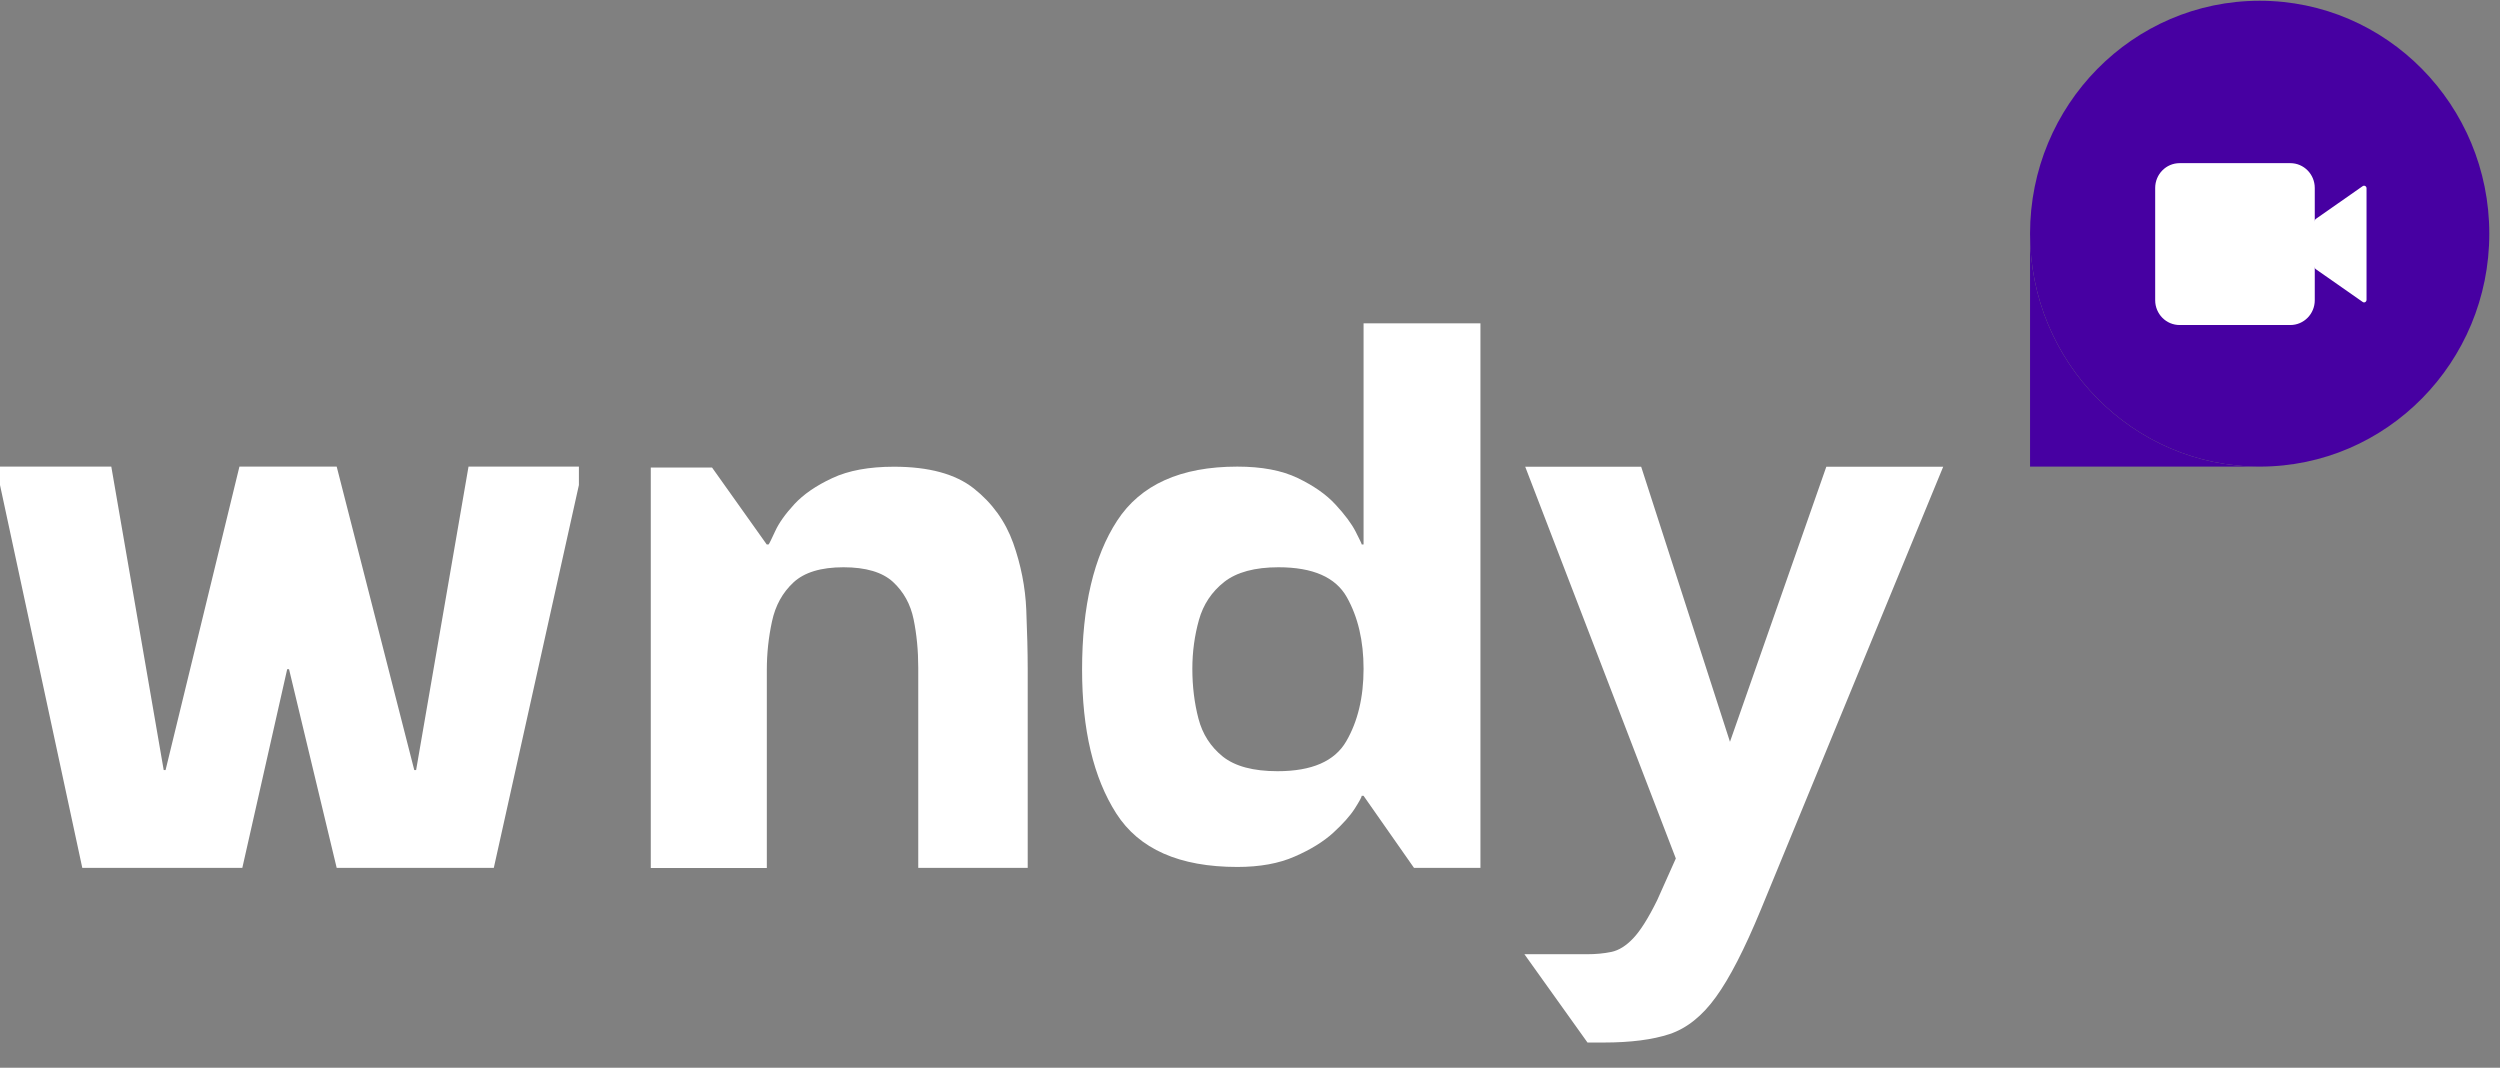
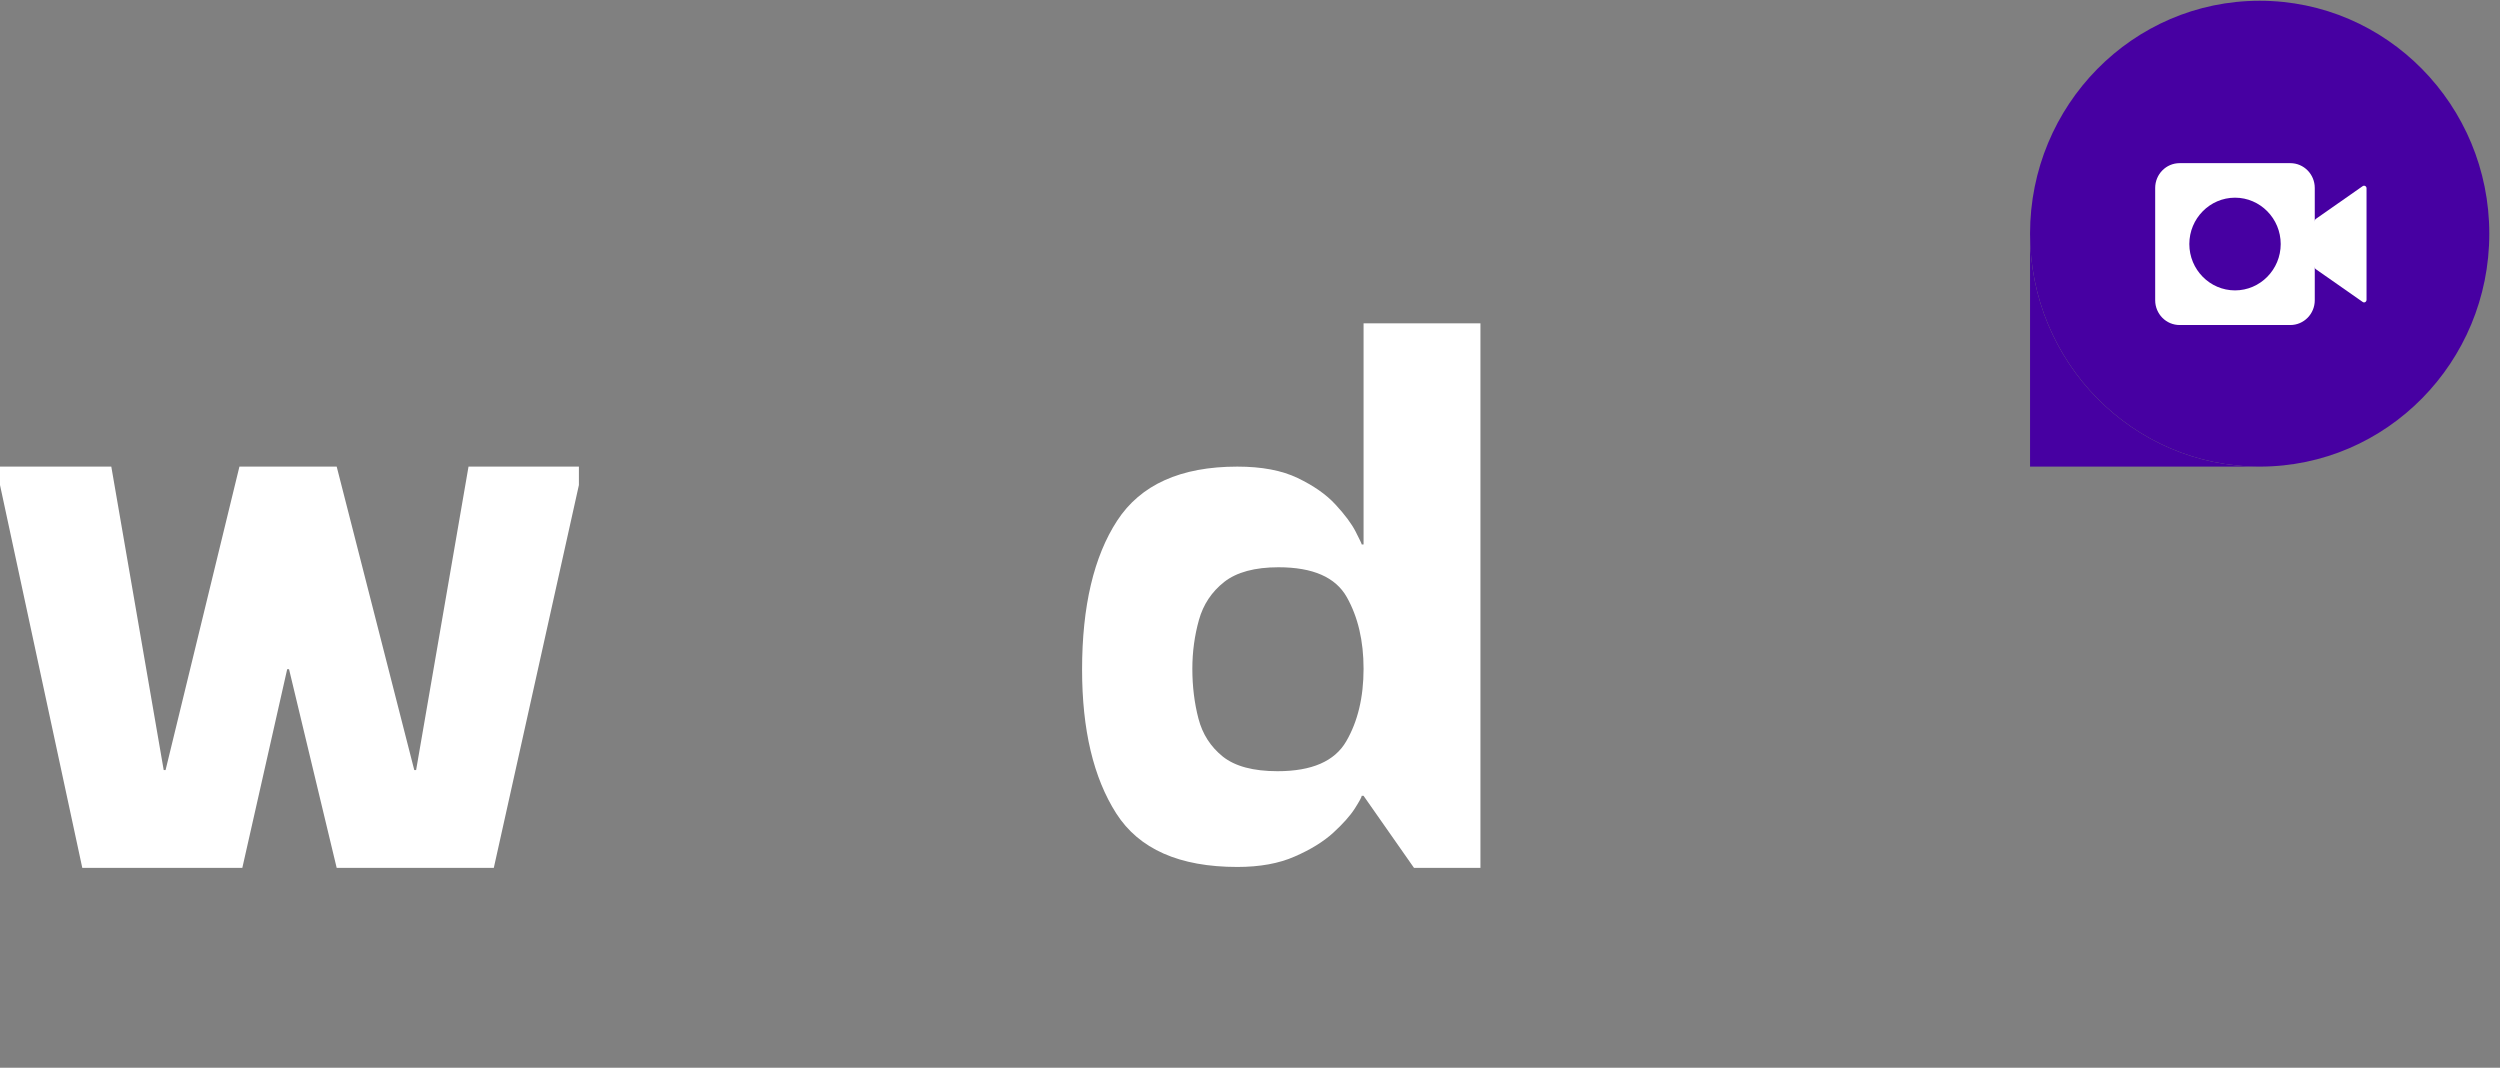
<svg xmlns="http://www.w3.org/2000/svg" width="96" height="41" viewBox="0 0 96 41" fill="none">
  <rect x="0" y="0" width="96" height="41" fill="#808080" stroke="none" />
  <g clip-path="url(#clip0)">
    <path d="M3.161 33.331L0 18.625V17.918H4.274L6.286 29.57H6.358L9.194 17.918H12.929L15.908 29.57H15.979L17.991 17.918H22.23V18.625L18.962 33.327H12.929L11.099 25.697H11.028L9.305 33.327H3.161V33.331Z" fill="white" />
-     <path d="M24.99 33.331V17.954H27.343L29.442 20.907H29.514C29.538 20.883 29.621 20.714 29.767 20.397C29.91 20.084 30.155 19.738 30.504 19.36C30.853 18.983 31.336 18.649 31.958 18.36C32.58 18.067 33.372 17.922 34.327 17.922C35.665 17.922 36.691 18.199 37.396 18.758C38.101 19.316 38.605 20.015 38.906 20.851C39.203 21.687 39.373 22.547 39.409 23.419C39.444 24.291 39.464 25.046 39.464 25.677V33.327H35.261V25.641C35.261 24.986 35.202 24.367 35.083 23.784C34.964 23.202 34.699 22.724 34.291 22.346C33.883 21.972 33.249 21.783 32.389 21.783C31.53 21.783 30.888 21.976 30.468 22.366C30.049 22.756 29.775 23.254 29.645 23.861C29.514 24.467 29.446 25.086 29.446 25.717V33.331H24.99Z" fill="white" />
    <path d="M47.513 33.291C45.287 33.291 43.738 32.604 42.863 31.234C41.987 29.86 41.552 28.023 41.552 25.713C41.552 23.286 41.999 21.377 42.898 19.995C43.798 18.613 45.335 17.918 47.513 17.918C48.448 17.918 49.22 18.062 49.83 18.356C50.44 18.649 50.928 18.987 51.284 19.376C51.645 19.766 51.902 20.112 52.056 20.413C52.211 20.718 52.29 20.879 52.29 20.907H52.361V12.417H56.849V33.327H54.298L52.361 30.559H52.29C52.29 30.607 52.199 30.772 52.021 31.053C51.843 31.33 51.565 31.64 51.193 31.981C50.821 32.319 50.33 32.624 49.719 32.889C49.114 33.158 48.377 33.291 47.513 33.291ZM49.058 29.614C50.373 29.614 51.252 29.233 51.696 28.465C52.14 27.702 52.361 26.77 52.361 25.681C52.361 24.612 52.148 23.696 51.716 22.928C51.284 22.165 50.413 21.783 49.094 21.783C48.183 21.783 47.489 21.972 47.01 22.346C46.531 22.724 46.206 23.21 46.04 23.804C45.873 24.399 45.786 25.026 45.786 25.681C45.786 26.36 45.865 26.999 46.02 27.593C46.174 28.188 46.487 28.674 46.955 29.052C47.426 29.426 48.123 29.614 49.058 29.614Z" fill="white" />
-     <path d="M60.957 40.029L58.537 36.642H60.941C61.278 36.642 61.587 36.614 61.876 36.554C62.165 36.493 62.446 36.317 62.719 36.027C62.993 35.738 63.298 35.252 63.635 34.569L64.352 32.965L58.568 17.922H63.021L66.431 28.485L70.131 17.922H74.619L67.615 34.934C66.993 36.441 66.419 37.558 65.892 38.285C65.365 39.017 64.771 39.487 64.114 39.708C63.456 39.925 62.613 40.033 61.583 40.033H60.957V40.029Z" fill="white" />
    <path d="M77.954 8.974V17.918H86.772C81.903 17.918 77.954 13.916 77.954 8.974Z" fill="#4700A2" />
    <path d="M86.772 17.918C91.641 17.918 95.589 13.913 95.589 8.974C95.589 4.034 91.641 0.029 86.772 0.029C81.902 0.029 77.954 4.034 77.954 8.974C77.954 13.913 81.902 17.918 86.772 17.918Z" fill="#4700A2" />
    <path d="M90.725 11.593L88.938 10.344C88.879 10.304 88.847 10.235 88.847 10.163V8.58C88.847 8.508 88.883 8.439 88.938 8.399L90.725 7.149C90.788 7.105 90.875 7.149 90.875 7.23V11.513C90.875 11.593 90.788 11.642 90.725 11.593Z" fill="white" />
-     <path d="M85.69 11.757C84.398 11.757 83.341 10.685 83.341 9.375C83.341 8.065 84.398 6.992 85.69 6.992C86.981 6.992 88.039 8.065 88.039 9.375C88.039 10.685 86.981 11.757 85.69 11.757Z" fill="white" />
    <path d="M87.579 9.371C87.579 10.352 86.791 11.151 85.825 11.151C84.858 11.151 84.07 10.352 84.07 9.371C84.07 8.391 84.858 7.591 85.825 7.591C86.791 7.591 87.579 8.391 87.579 9.371ZM87.948 6.265H83.698C83.179 6.265 82.759 6.691 82.759 7.218V11.529C82.759 12.056 83.179 12.481 83.698 12.481H87.948C88.467 12.481 88.887 12.056 88.887 11.529V7.218C88.887 6.691 88.467 6.265 87.948 6.265Z" fill="white" />
-     <path d="M85.825 8.218C85.199 8.218 84.688 8.737 84.688 9.371C84.688 10.006 85.199 10.525 85.825 10.525C86.451 10.525 86.962 10.006 86.962 9.371C86.962 8.737 86.451 8.218 85.825 8.218Z" fill="white" />
  </g>
  <defs>
    <clipPath id="clip0">
      <rect width="95.593" height="40" fill="white" transform="translate(0 0.029)" />
    </clipPath>
  </defs>
</svg>